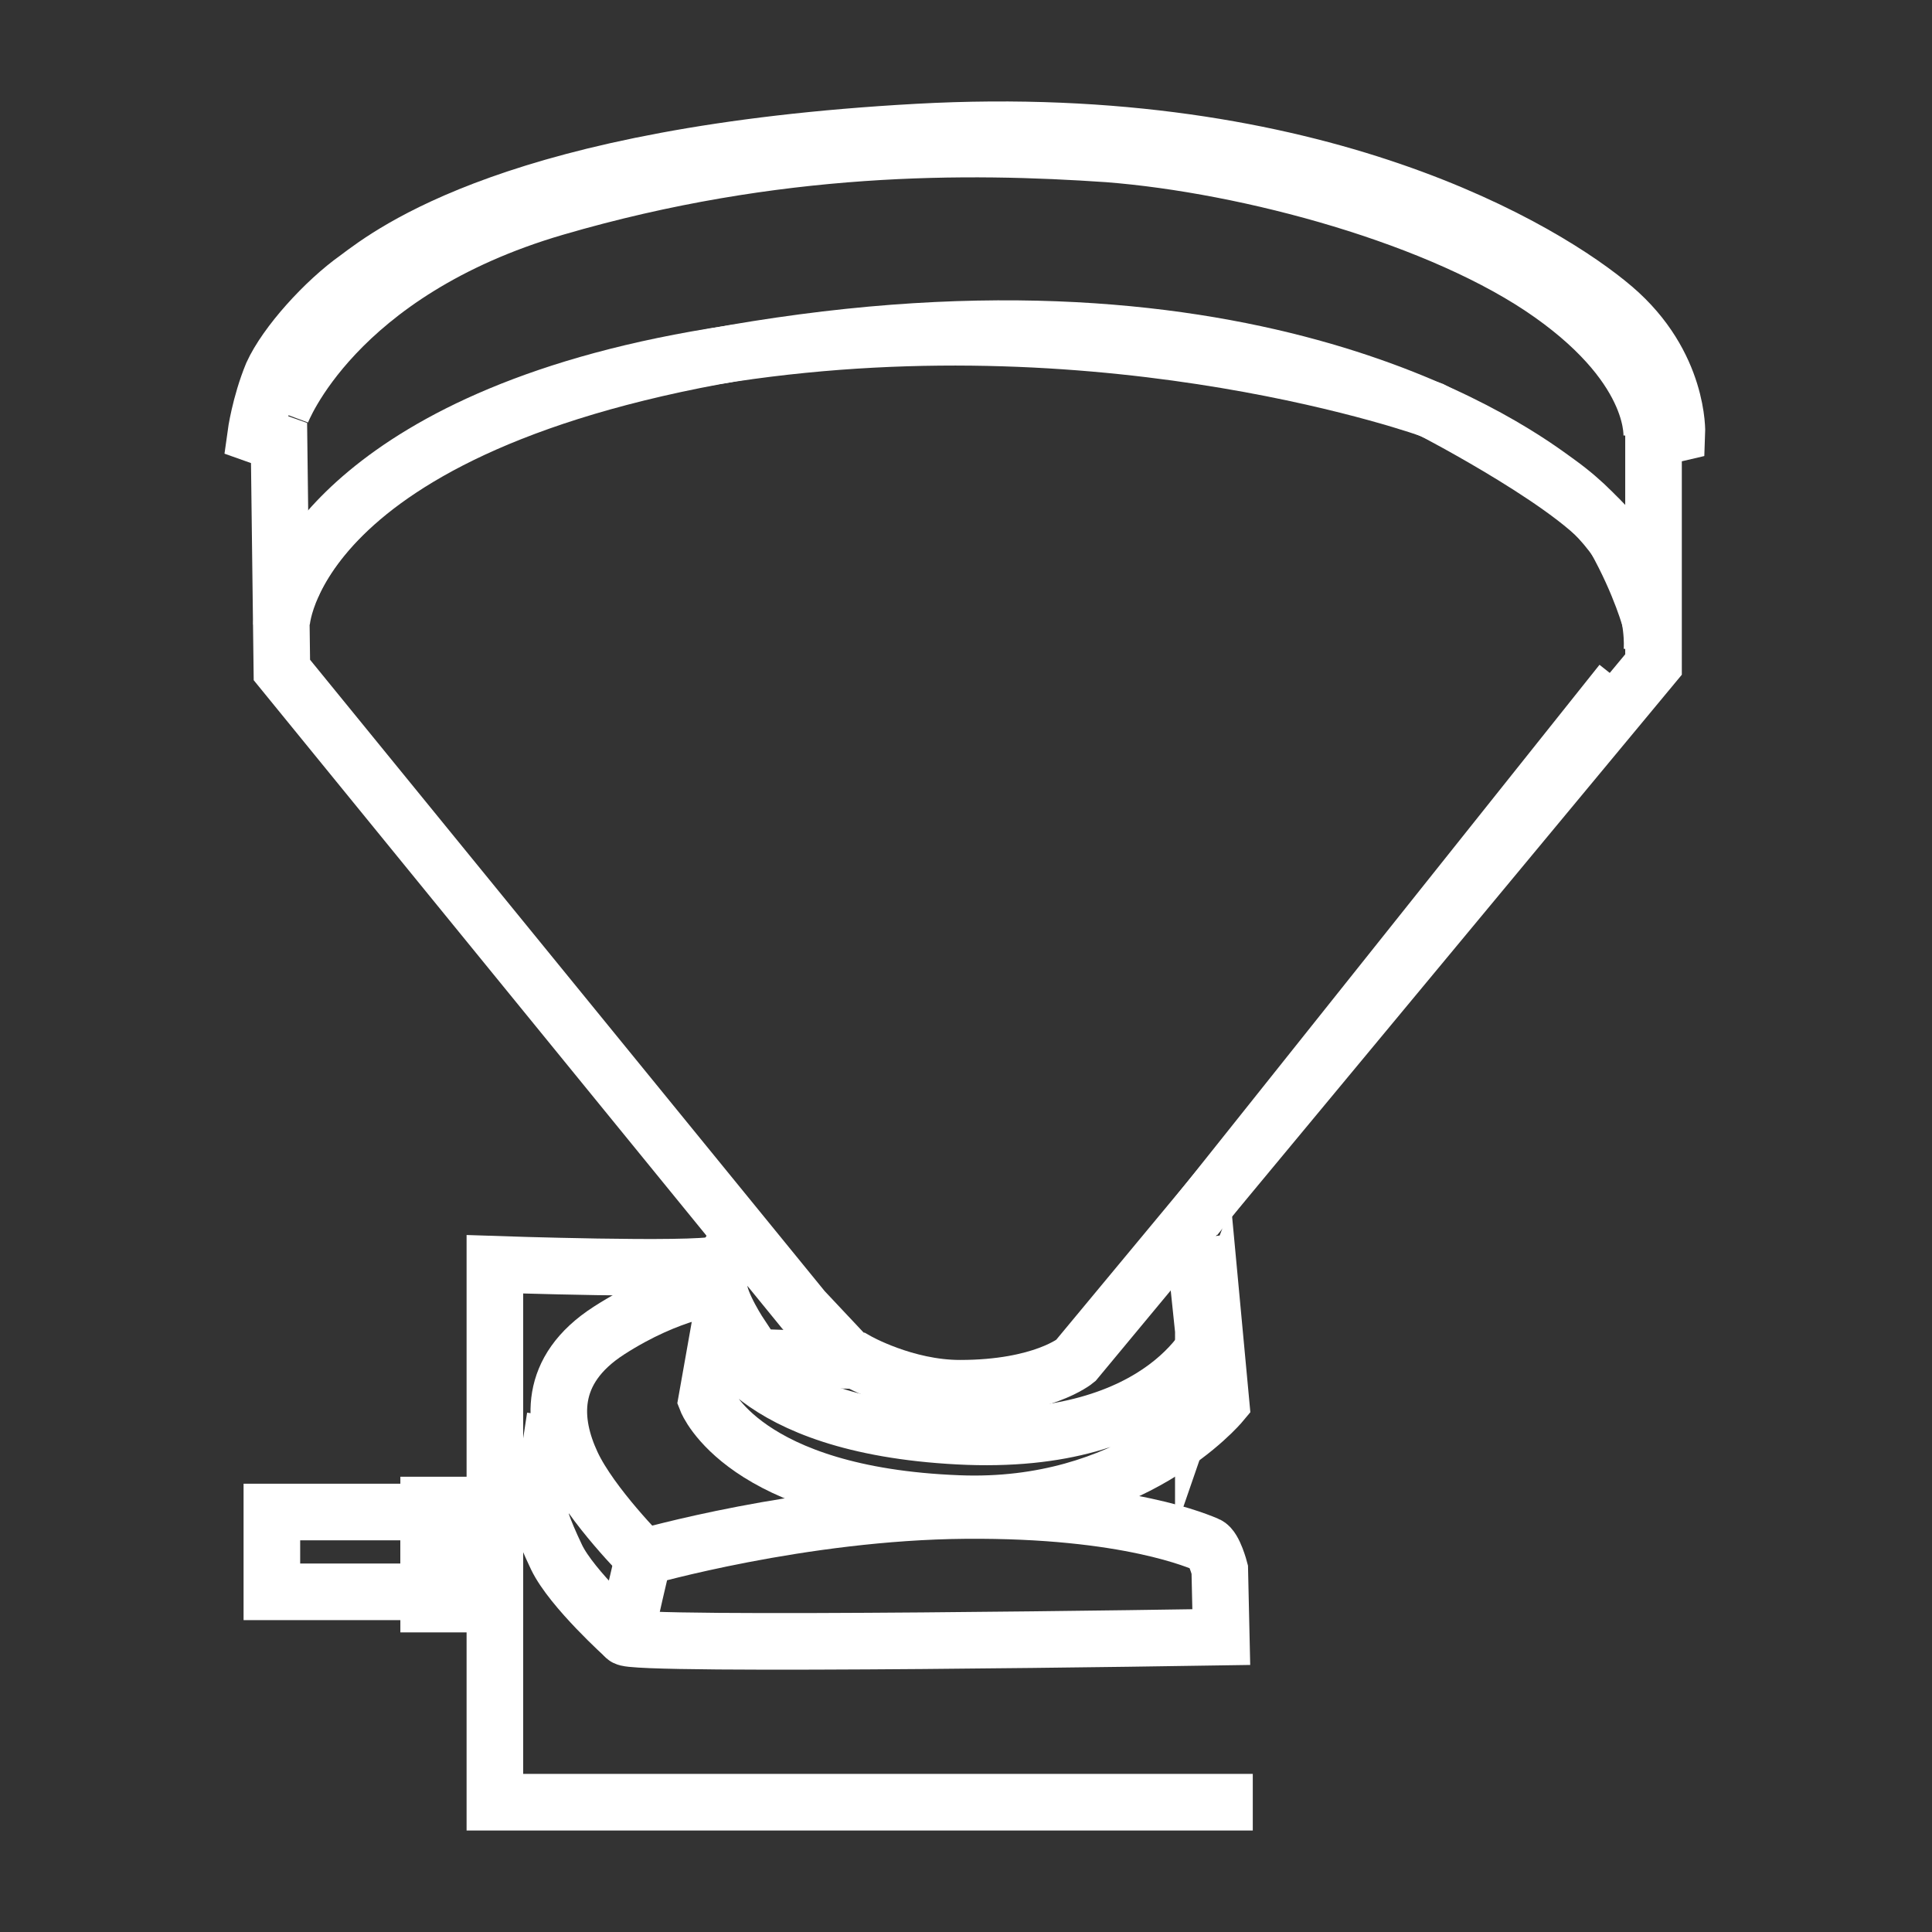
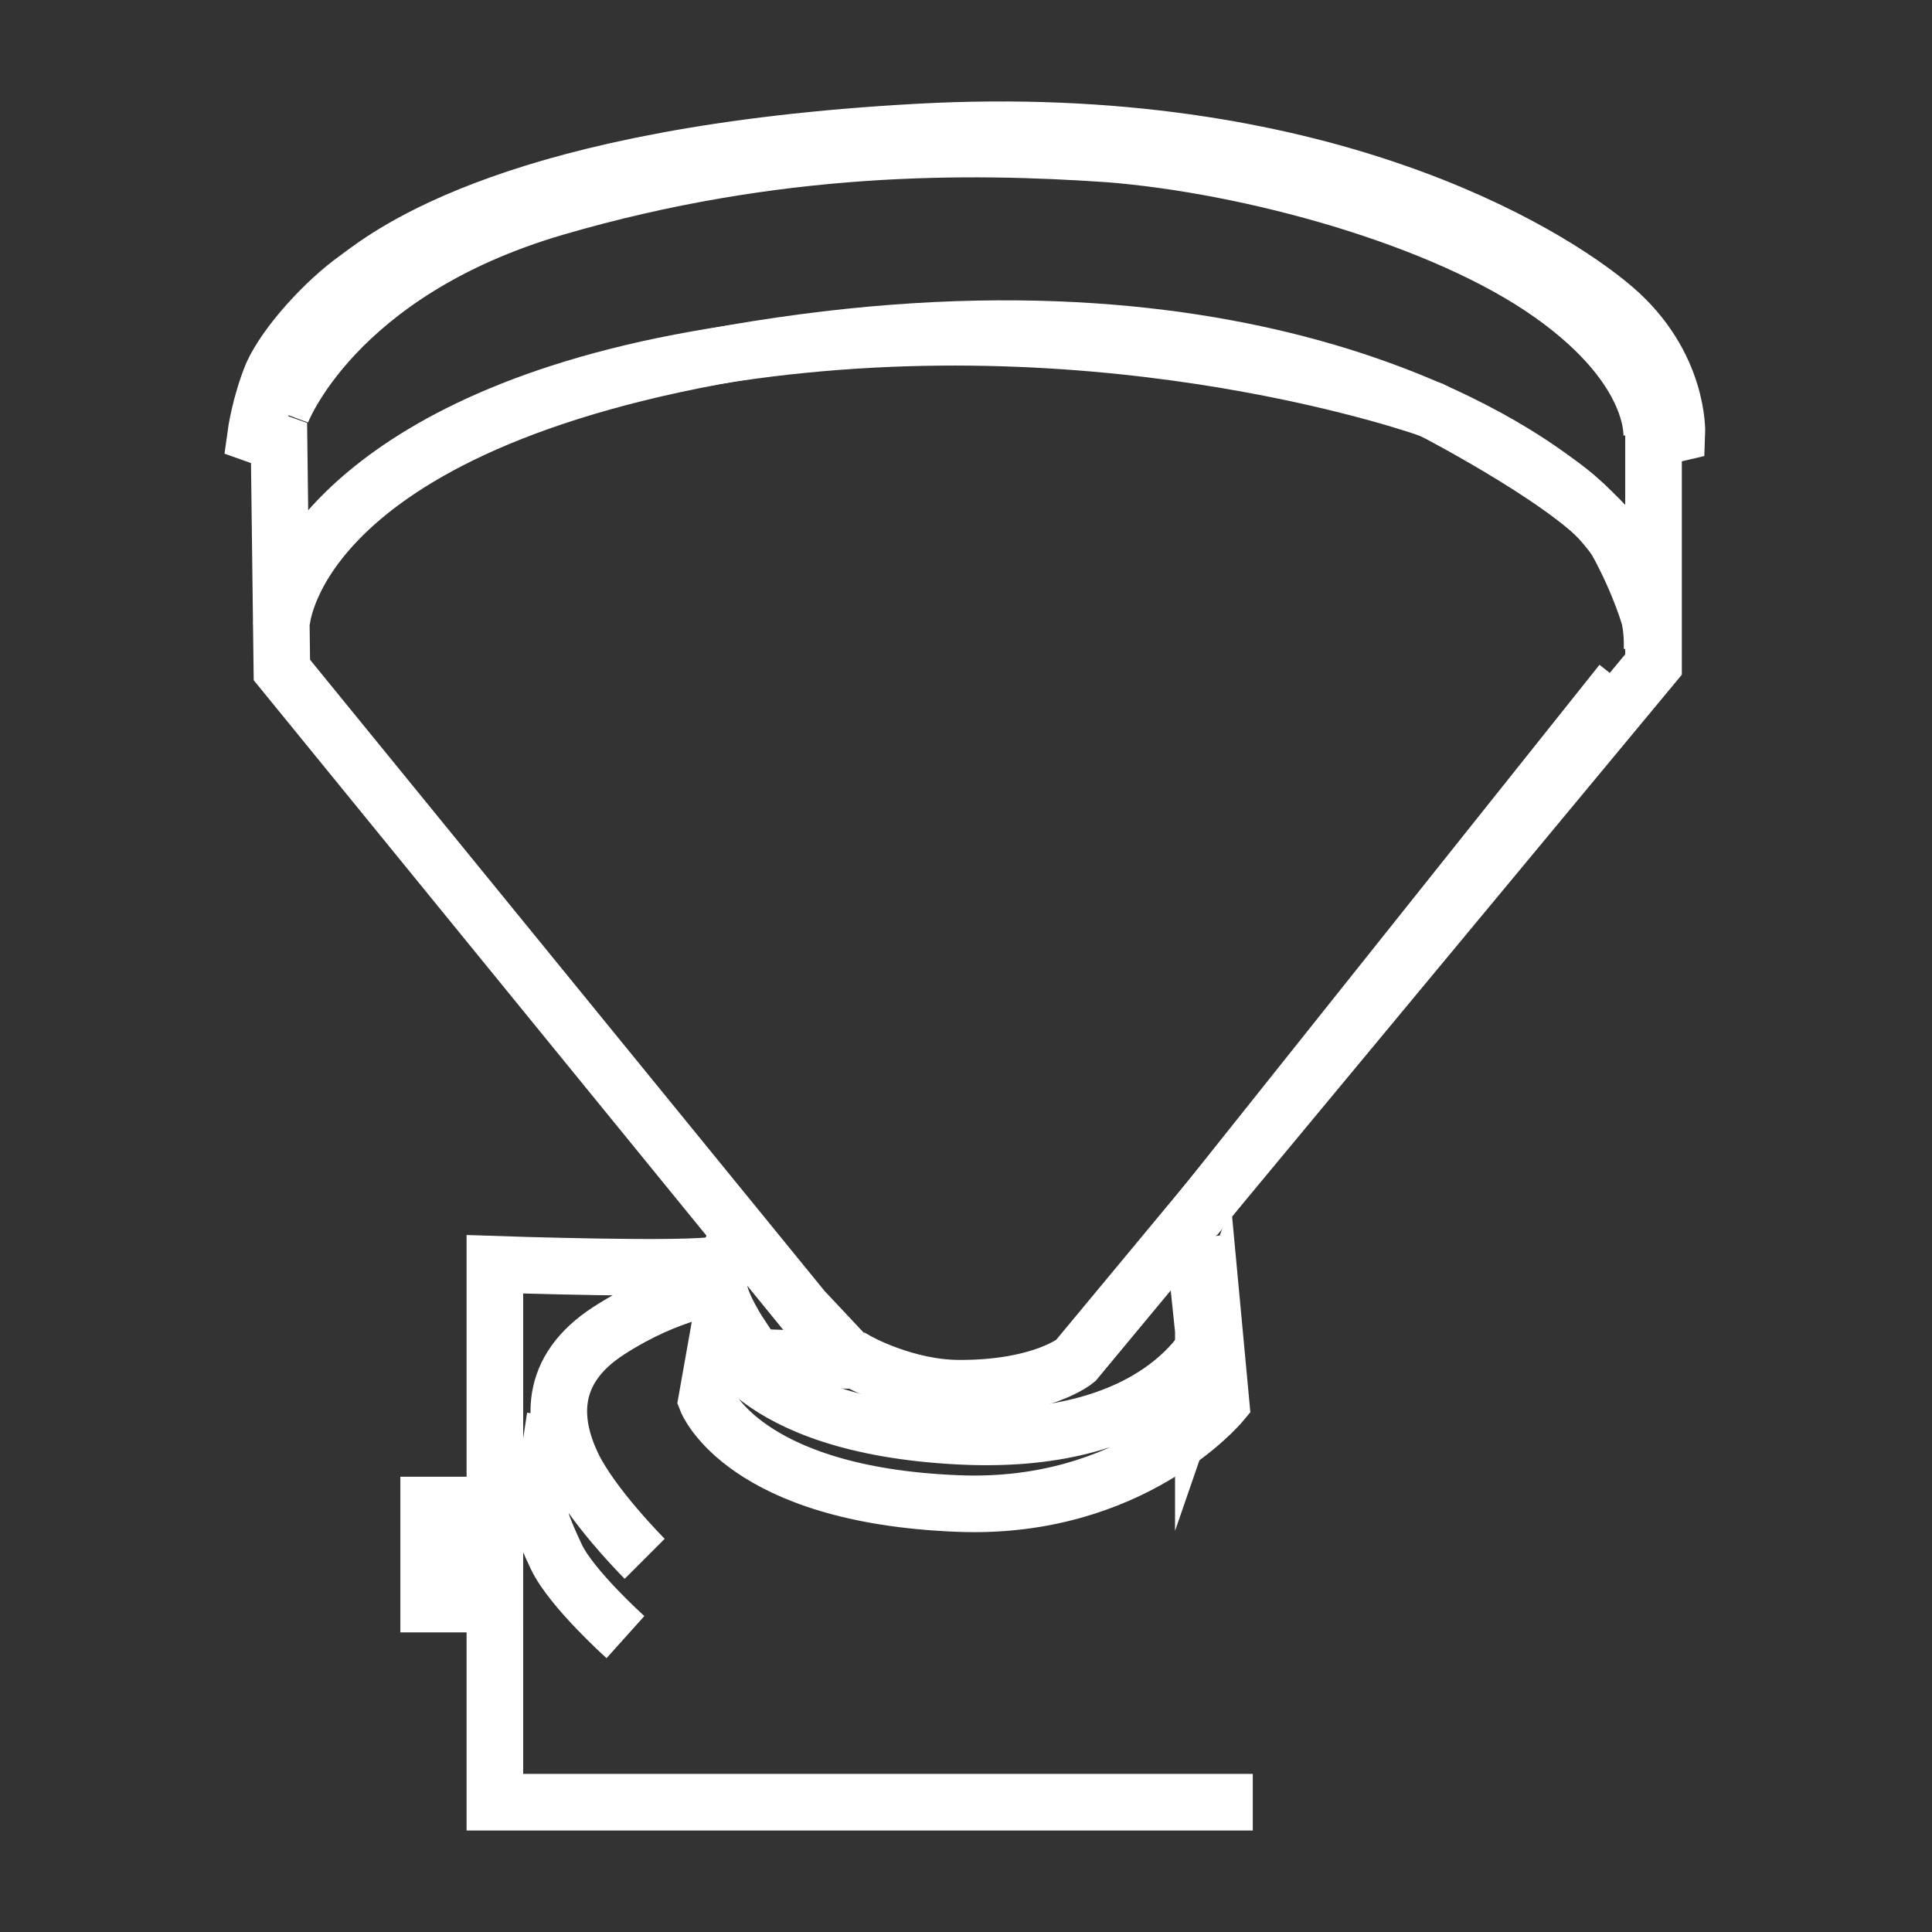
<svg xmlns="http://www.w3.org/2000/svg" version="1.1" id="Capa_1" x="0px" y="0px" viewBox="0 0 1024 1024" style="enable-background:new 0 0 1024 1024;" xml:space="preserve">
  <rect x="0" y="0" width="1024" height="1024" fill="#333333" stroke="none" />
  <style type="text/css"> .st0{fill:none;stroke:#FFFFFF;stroke-width:30;stroke-miterlimit:10;} </style>
  <g id="icomoon-ignore"> </g>
  <g>
-     <path class="st0" d="M647.3,867.7c0,0-316.5,5.1-315.8,0s9.5-42.3,9.5-42.3s83.9-24.1,170.6-24.8c86.8-0.7,124.7,16.8,128.3,18.2 c3.6,1.5,6.6,13.1,6.6,13.1L647.3,867.7L647.3,867.7z" />
    <path class="st0" d="M643.6,705.1l3.6,38.6c0,0-47.4,56.9-139.3,53.2c-113.8-4.4-133.4-54.7-133.4-54.7l6.6-37.2 c0,0,14.6,50.3,126.9,56.2S643.6,705.1,643.6,705.1z" />
    <path class="st0" d="M632.7,656.3l5.1,48.9V722l5.8-16.8" />
    <path class="st0" d="M392.8,656.3c-5.8,4.4-11.7,16.8-11.7,25.5c0,8.8,11.7,26.3,11.7,26.3l-2.9,10.9l64.2,2.2 c0,0,25.5,14.6,54.7,14.6c43.8,0,61.3-14.6,61.3-14.6l306.3-369V232.6l12.4-2.9c0,0,1.5-36.5-33.5-66.4s-156.8-105-369-93.3 S207,134.2,189.5,147.3c-17.5,12.4-37.9,35-45.2,51c-6.6,16-8.8,32.1-8.8,32.1l12.4,4.4l1.5,120.3l276.4,339.1l21.9,23.3" />
    <path class="st0" d="M341.7,826.2c0,0-28.4-28.4-38.6-50.3s-13.1-49.6,19.7-70.7s58.3-23.3,58.3-23.3" />
    <path class="st0" d="M331.5,867.7c0,0-28.4-25.5-36.5-42.3c-8-16.8-8.8-21.9-8.8-21.9l8-52.5" />
    <path class="st0" d="M149.2,331c0-6.6,12.4-114.5,276.4-149.5s388.7,66.4,400.3,74.4c55.4,40.1,49.6,89.7,49.6,89.7" />
    <path class="st0" d="M149.2,218.7c0,0,27.7-74.4,145.1-108.7s218.8-33.5,293.1-28.4c74.4,5.8,177.2,33.5,234.8,74.4 c57.6,40.8,53.2,76.6,53.2,76.6" />
    <path class="st0" d="M154.3,312.1c0,0,29.2-94.1,233.4-124.7s371.2,29.9,371.2,29.9s83.1,43,97,67.8c13.9,24.8,19,44.5,19,44.5" />
    <path class="st0" d="M859.5,361.7L633.4,645.3" />
-     <path class="st0" d="M144.1,801.4h83.1v42.3h-83.1V801.4z" />
    <path class="st0" d="M227.2,797.7h28.4v52.5h-28.4V797.7z" />
    <path class="st0" d="M253.5,801.4h8.8v45.9h-8.8L253.5,801.4z" />
    <path class="st0" d="M380.4,670.1c-13.1,3.6-118.1,0-118.1,0v285.1H664" />
  </g>
</svg>